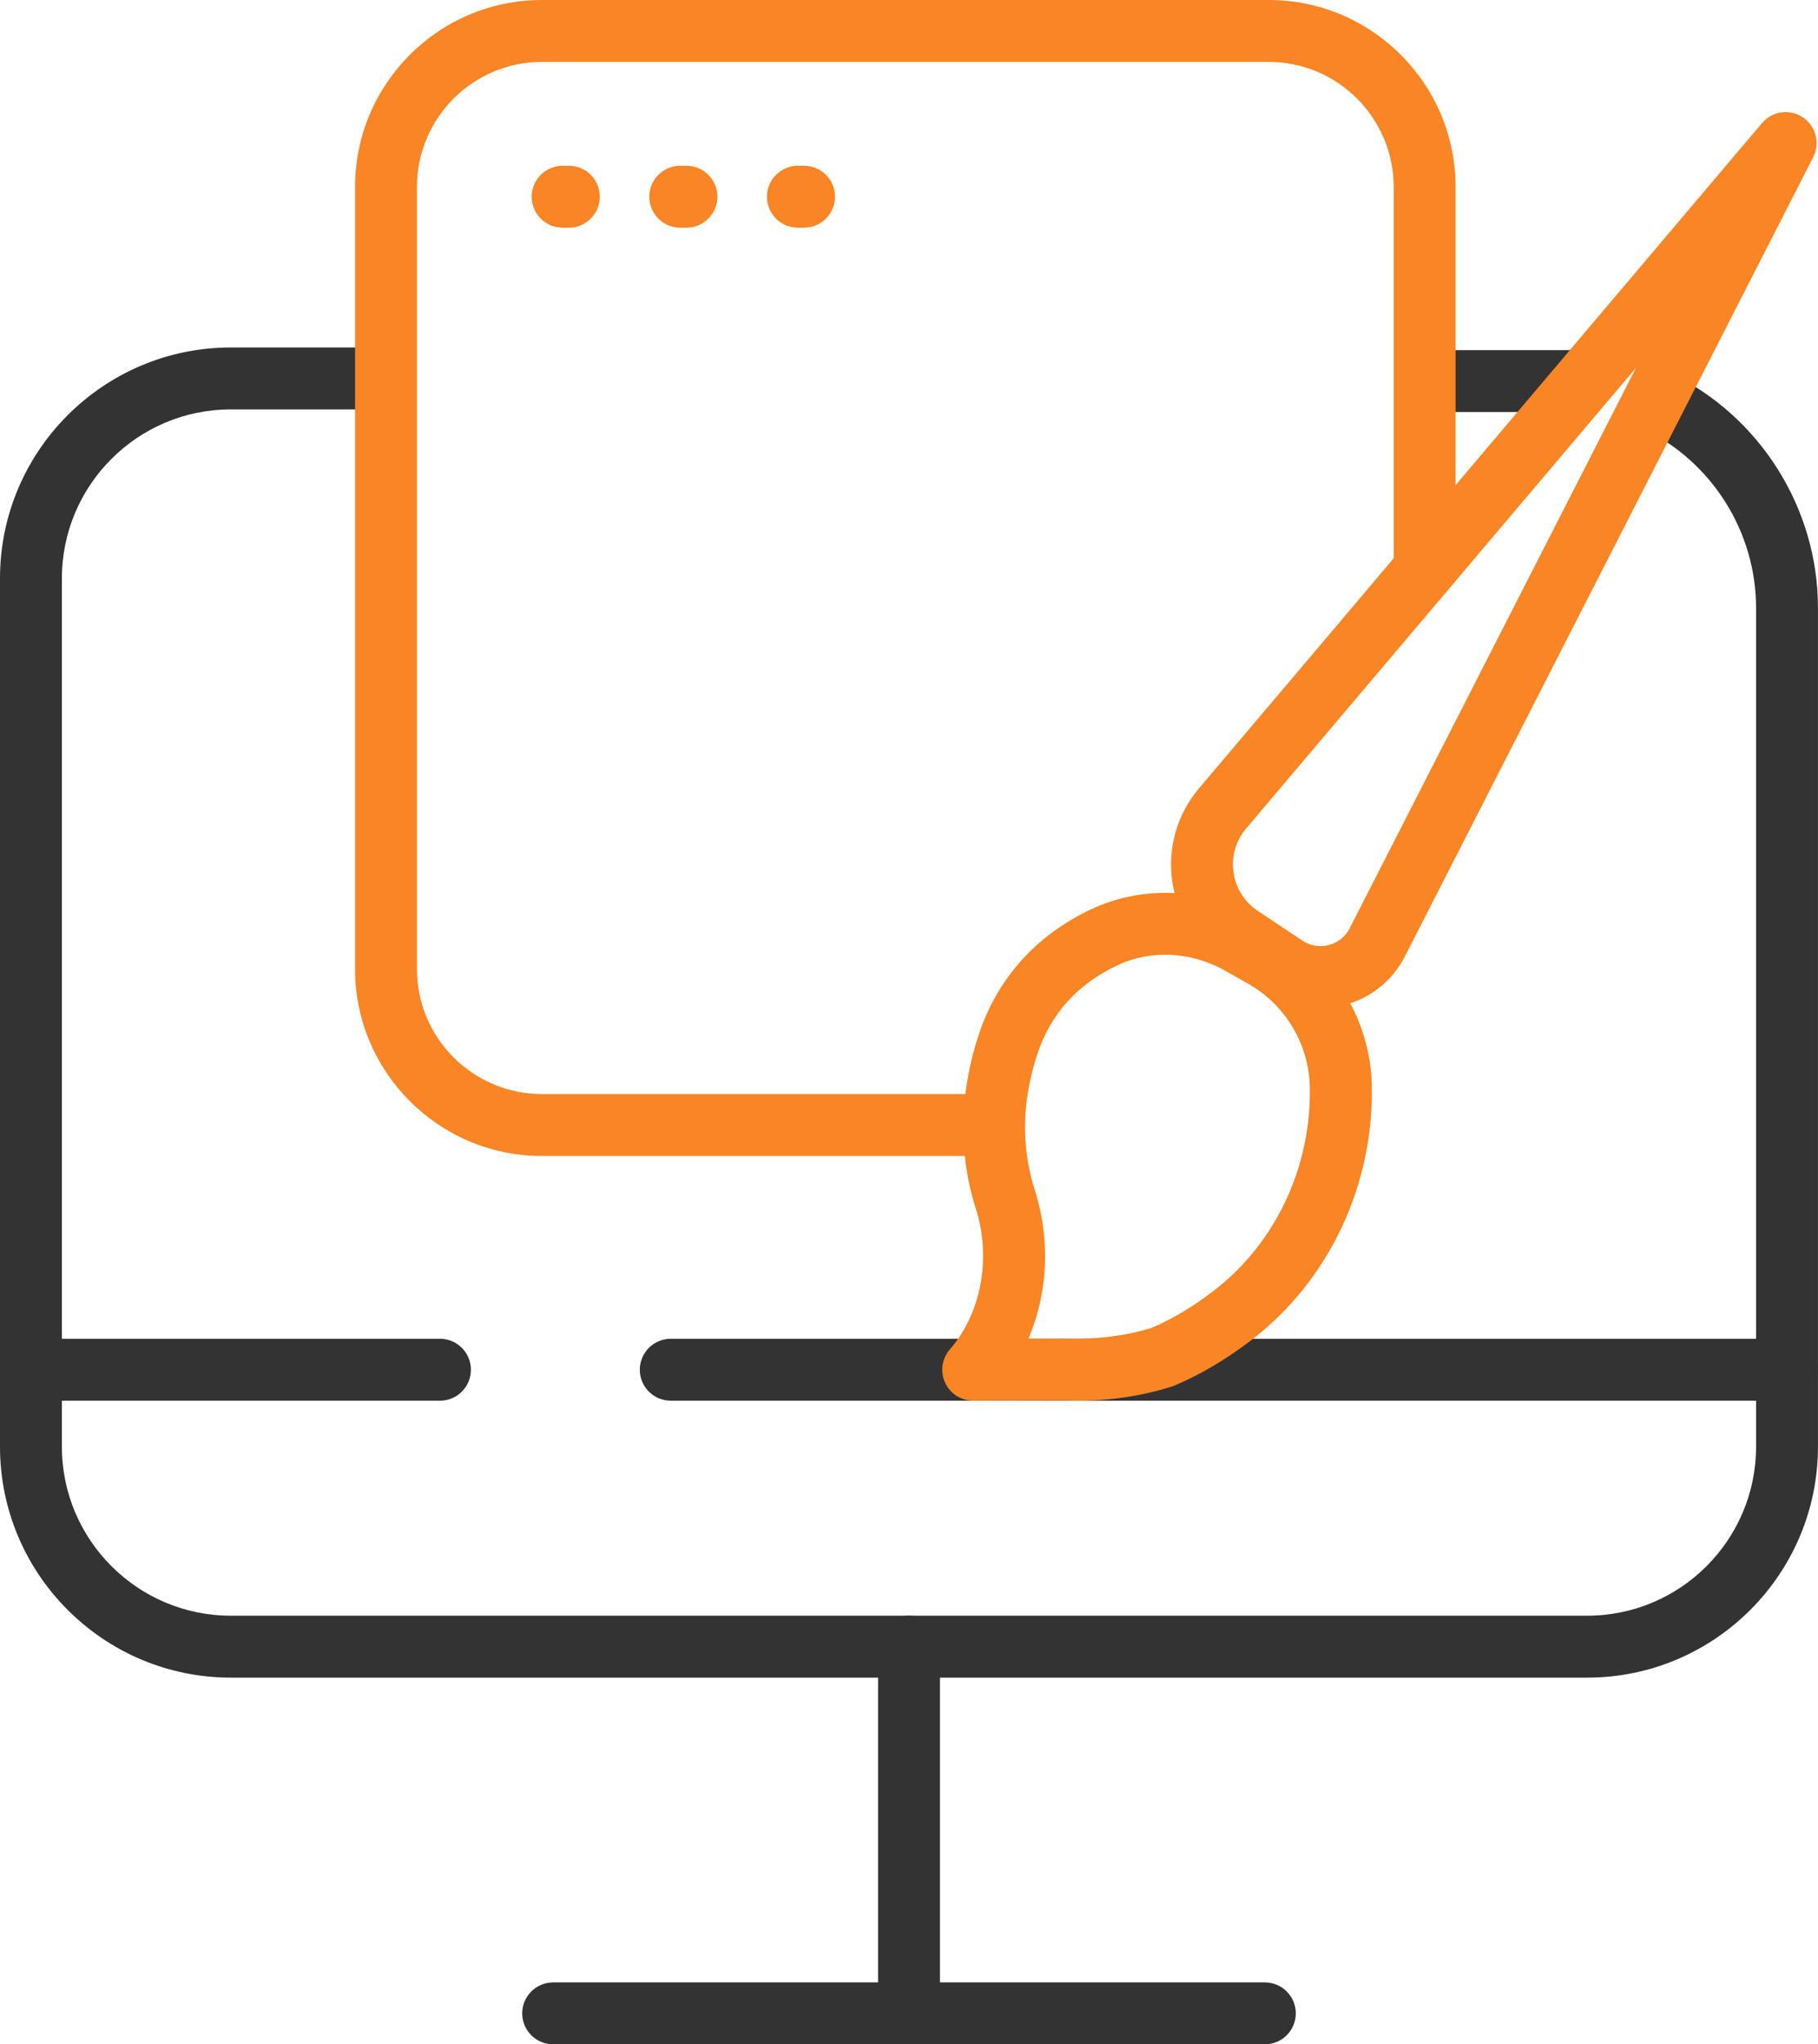
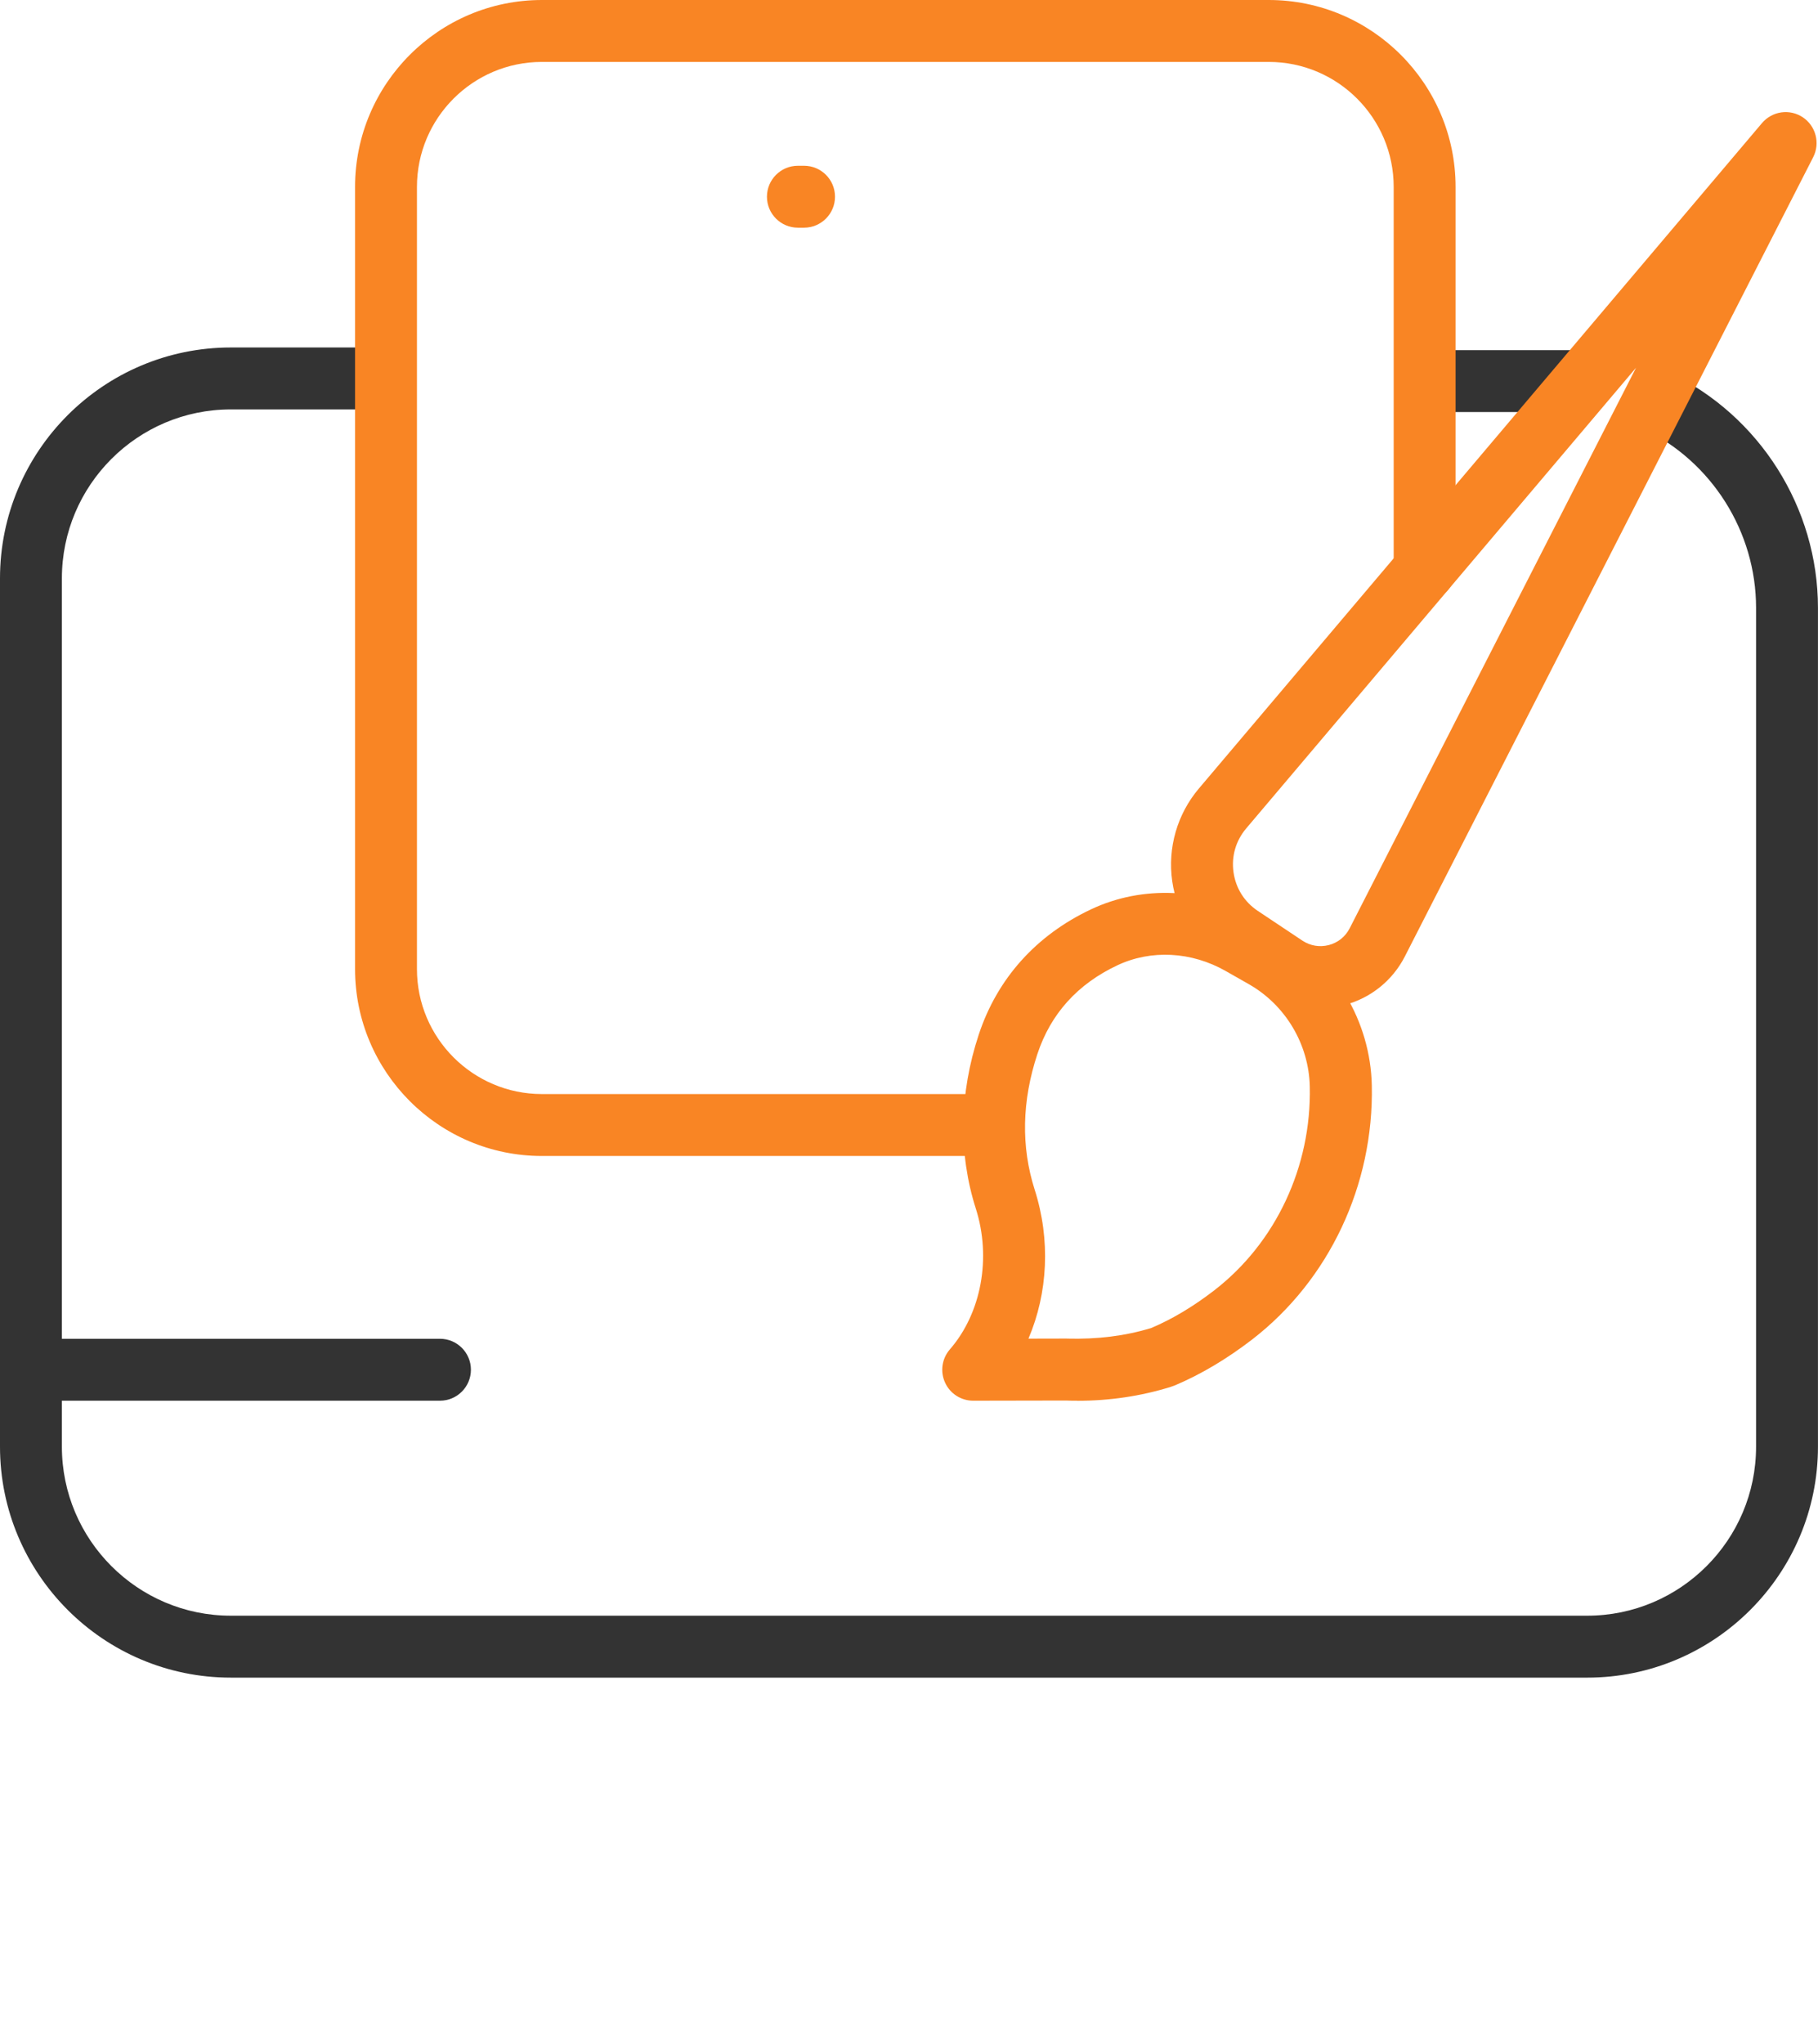
<svg xmlns="http://www.w3.org/2000/svg" id="uuid-d88f15c3-21b6-46b8-b174-47dfaf701589" width="42.713" height="48" viewBox="0 0 42.713 48">
  <g id="uuid-dd77d9b7-effe-4ec5-8ed1-1c2a24e52298">
    <g>
      <path d="M36.941,9.675h-3.17c-.402,0-.727-.326-.727-.727s.326-.727,.727-.727h3.17c.402,0,.727,.326,.727,.727s-.326,.727-.727,.727Z" style="fill:#333;" />
      <path d="M37.292,39.39H5.422c-2.99,0-5.422-2.433-5.422-5.422V13.58c0-2.99,2.433-5.421,5.422-5.421h3.196c.402,0,.727,.326,.727,.727s-.326,.727-.727,.727h-3.196c-2.188,0-3.968,1.779-3.968,3.967v20.388c0,2.187,1.78,3.968,3.968,3.968h31.869c2.188,0,3.967-1.78,3.967-3.968V14.272c0-1.79-1.045-3.443-2.664-4.211-.363-.172-.517-.606-.345-.97,.172-.361,.604-.514,.97-.345,2.122,1.009,3.493,3.177,3.493,5.526v19.696c0,2.99-2.432,5.422-5.421,5.422Z" style="fill:#333;" />
-       <path d="M29.717,48H12.996c-.402,0-.727-.326-.727-.727s.326-.727,.727-.727H29.717c.402,0,.727,.326,.727,.727s-.326,.727-.727,.727Z" style="fill:#333;" />
-       <path d="M21.357,47.746c-.402,0-.727-.326-.727-.727v-8.356c0-.402,.326-.727,.727-.727s.727,.326,.727,.727v8.356c0,.402-.326,.727-.727,.727Z" style="fill:#333;" />
      <path d="M10.337,32.888H1.042c-.402,0-.727-.326-.727-.727s.326-.727,.727-.727H10.337c.402,0,.727,.326,.727,.727s-.326,.727-.727,.727Z" style="fill:#333;" />
-       <path d="M41.986,32.888H15.759c-.402,0-.727-.326-.727-.727s.326-.727,.727-.727h26.226c.402,0,.727,.326,.727,.727s-.326,.727-.727,.727Z" style="fill:#333;" />
      <path d="M22.864,27.142H12.731c-2.42,0-4.389-1.969-4.389-4.388V4.389c0-2.42,1.969-4.389,4.389-4.389H29.809c2.42,0,4.389,1.969,4.389,4.389V13.377c0,.402-.326,.727-.727,.727s-.727-.326-.727-.727V4.389c0-1.618-1.316-2.935-2.935-2.935H12.731c-1.618,0-2.935,1.316-2.935,2.935V22.754c0,1.617,1.316,2.934,2.935,2.934h10.133c.402,0,.727,.326,.727,.727s-.326,.727-.727,.727Z" style="fill:#f98524;" />
      <g>
-         <path d="M13.365,5.346h-.146c-.402,0-.727-.326-.727-.727s.326-.727,.727-.727h.146c.402,0,.727,.326,.727,.727s-.326,.727-.727,.727Z" style="fill:#f98524;" />
-         <path d="M16.128,5.346h-.146c-.402,0-.727-.326-.727-.727s.326-.727,.727-.727h.146c.402,0,.727,.326,.727,.727s-.326,.727-.727,.727Z" style="fill:#f98524;" />
        <path d="M18.891,5.346h-.145c-.402,0-.727-.326-.727-.727s.326-.727,.727-.727h.145c.402,0,.727,.326,.727,.727s-.326,.727-.727,.727Z" style="fill:#f98524;" />
      </g>
      <g>
        <path d="M25.304,32.888c-.087,0-.173,0-.26-.004l-2.179,.004h0c-.285,0-.544-.166-.661-.425-.119-.259-.075-.563,.112-.779,.741-.852,.98-2.151,.61-3.308-.412-1.29-.388-2.702,.069-4.083,.435-1.317,1.348-2.334,2.638-2.942,1.217-.574,2.67-.505,3.883,.183l.542,.308c1.308,.742,2.14,2.138,2.172,3.643,.049,2.339-1.002,4.57-2.813,5.967-.592,.455-1.199,.816-1.806,1.073-.02,.009-.086,.032-.107,.039-.707,.219-1.439,.326-2.198,.326Zm-.239-1.458c.716,.019,1.373-.062,1.982-.249,.488-.205,.987-.503,1.48-.883,1.446-1.116,2.286-2.904,2.246-4.784-.021-.994-.571-1.918-1.436-2.408l-.542-.308c-.803-.456-1.753-.507-2.545-.132-.934,.439-1.565,1.14-1.877,2.082-.365,1.104-.386,2.175-.064,3.184,.376,1.176,.312,2.426-.146,3.499l.902-.002Z" style="fill:#f98524;" />
        <path d="M31.027,23.67c-.436,0-.866-.128-1.234-.373l-1.048-.698c-.655-.437-1.095-1.134-1.205-1.915-.11-.779,.119-1.571,.628-2.171L41.398,2.889c.24-.281,.649-.34,.958-.135,.307,.205,.412,.607,.244,.937l-9.595,18.769c-.289,.564-.806,.979-1.42,1.138-.184,.048-.372,.072-.559,.072Zm7.412-15.037l-9.161,10.819c-.244,.289-.35,.654-.297,1.029s.256,.697,.571,.907l1.048,.698h0c.185,.122,.403,.159,.619,.104,.215-.056,.389-.196,.491-.394l6.729-13.164Z" style="fill:#f98524;" />
      </g>
    </g>
  </g>
</svg>